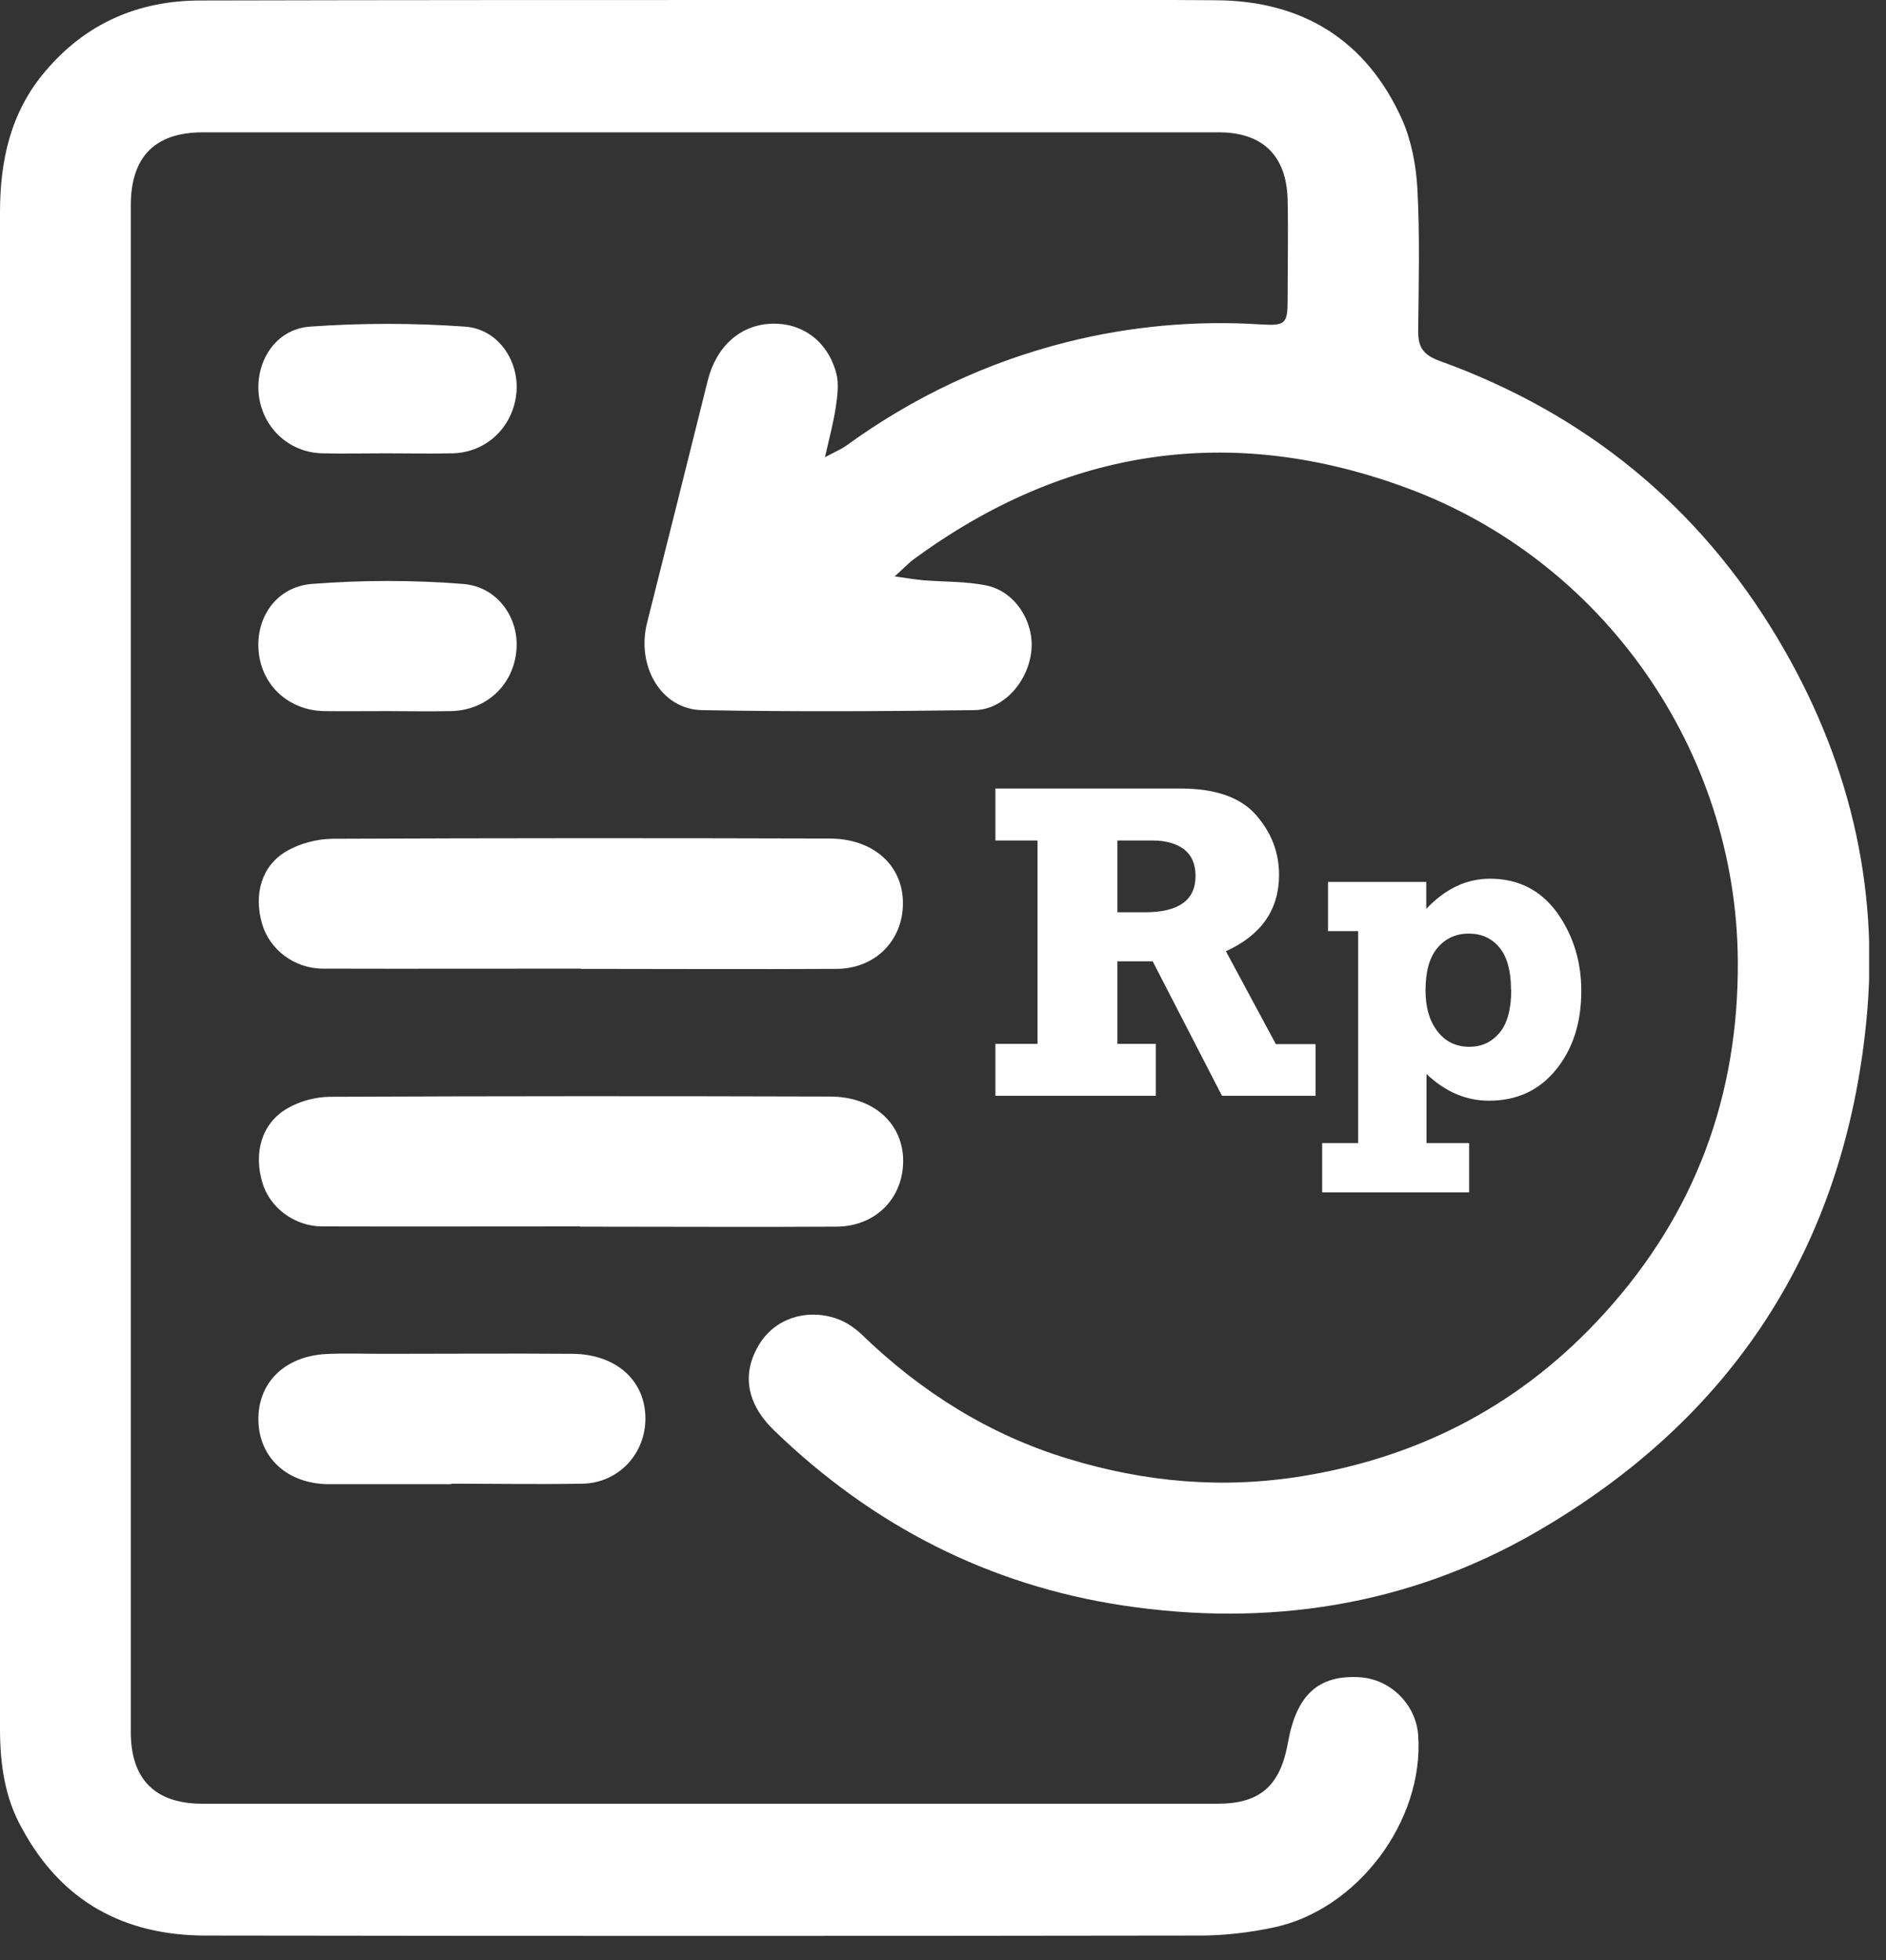
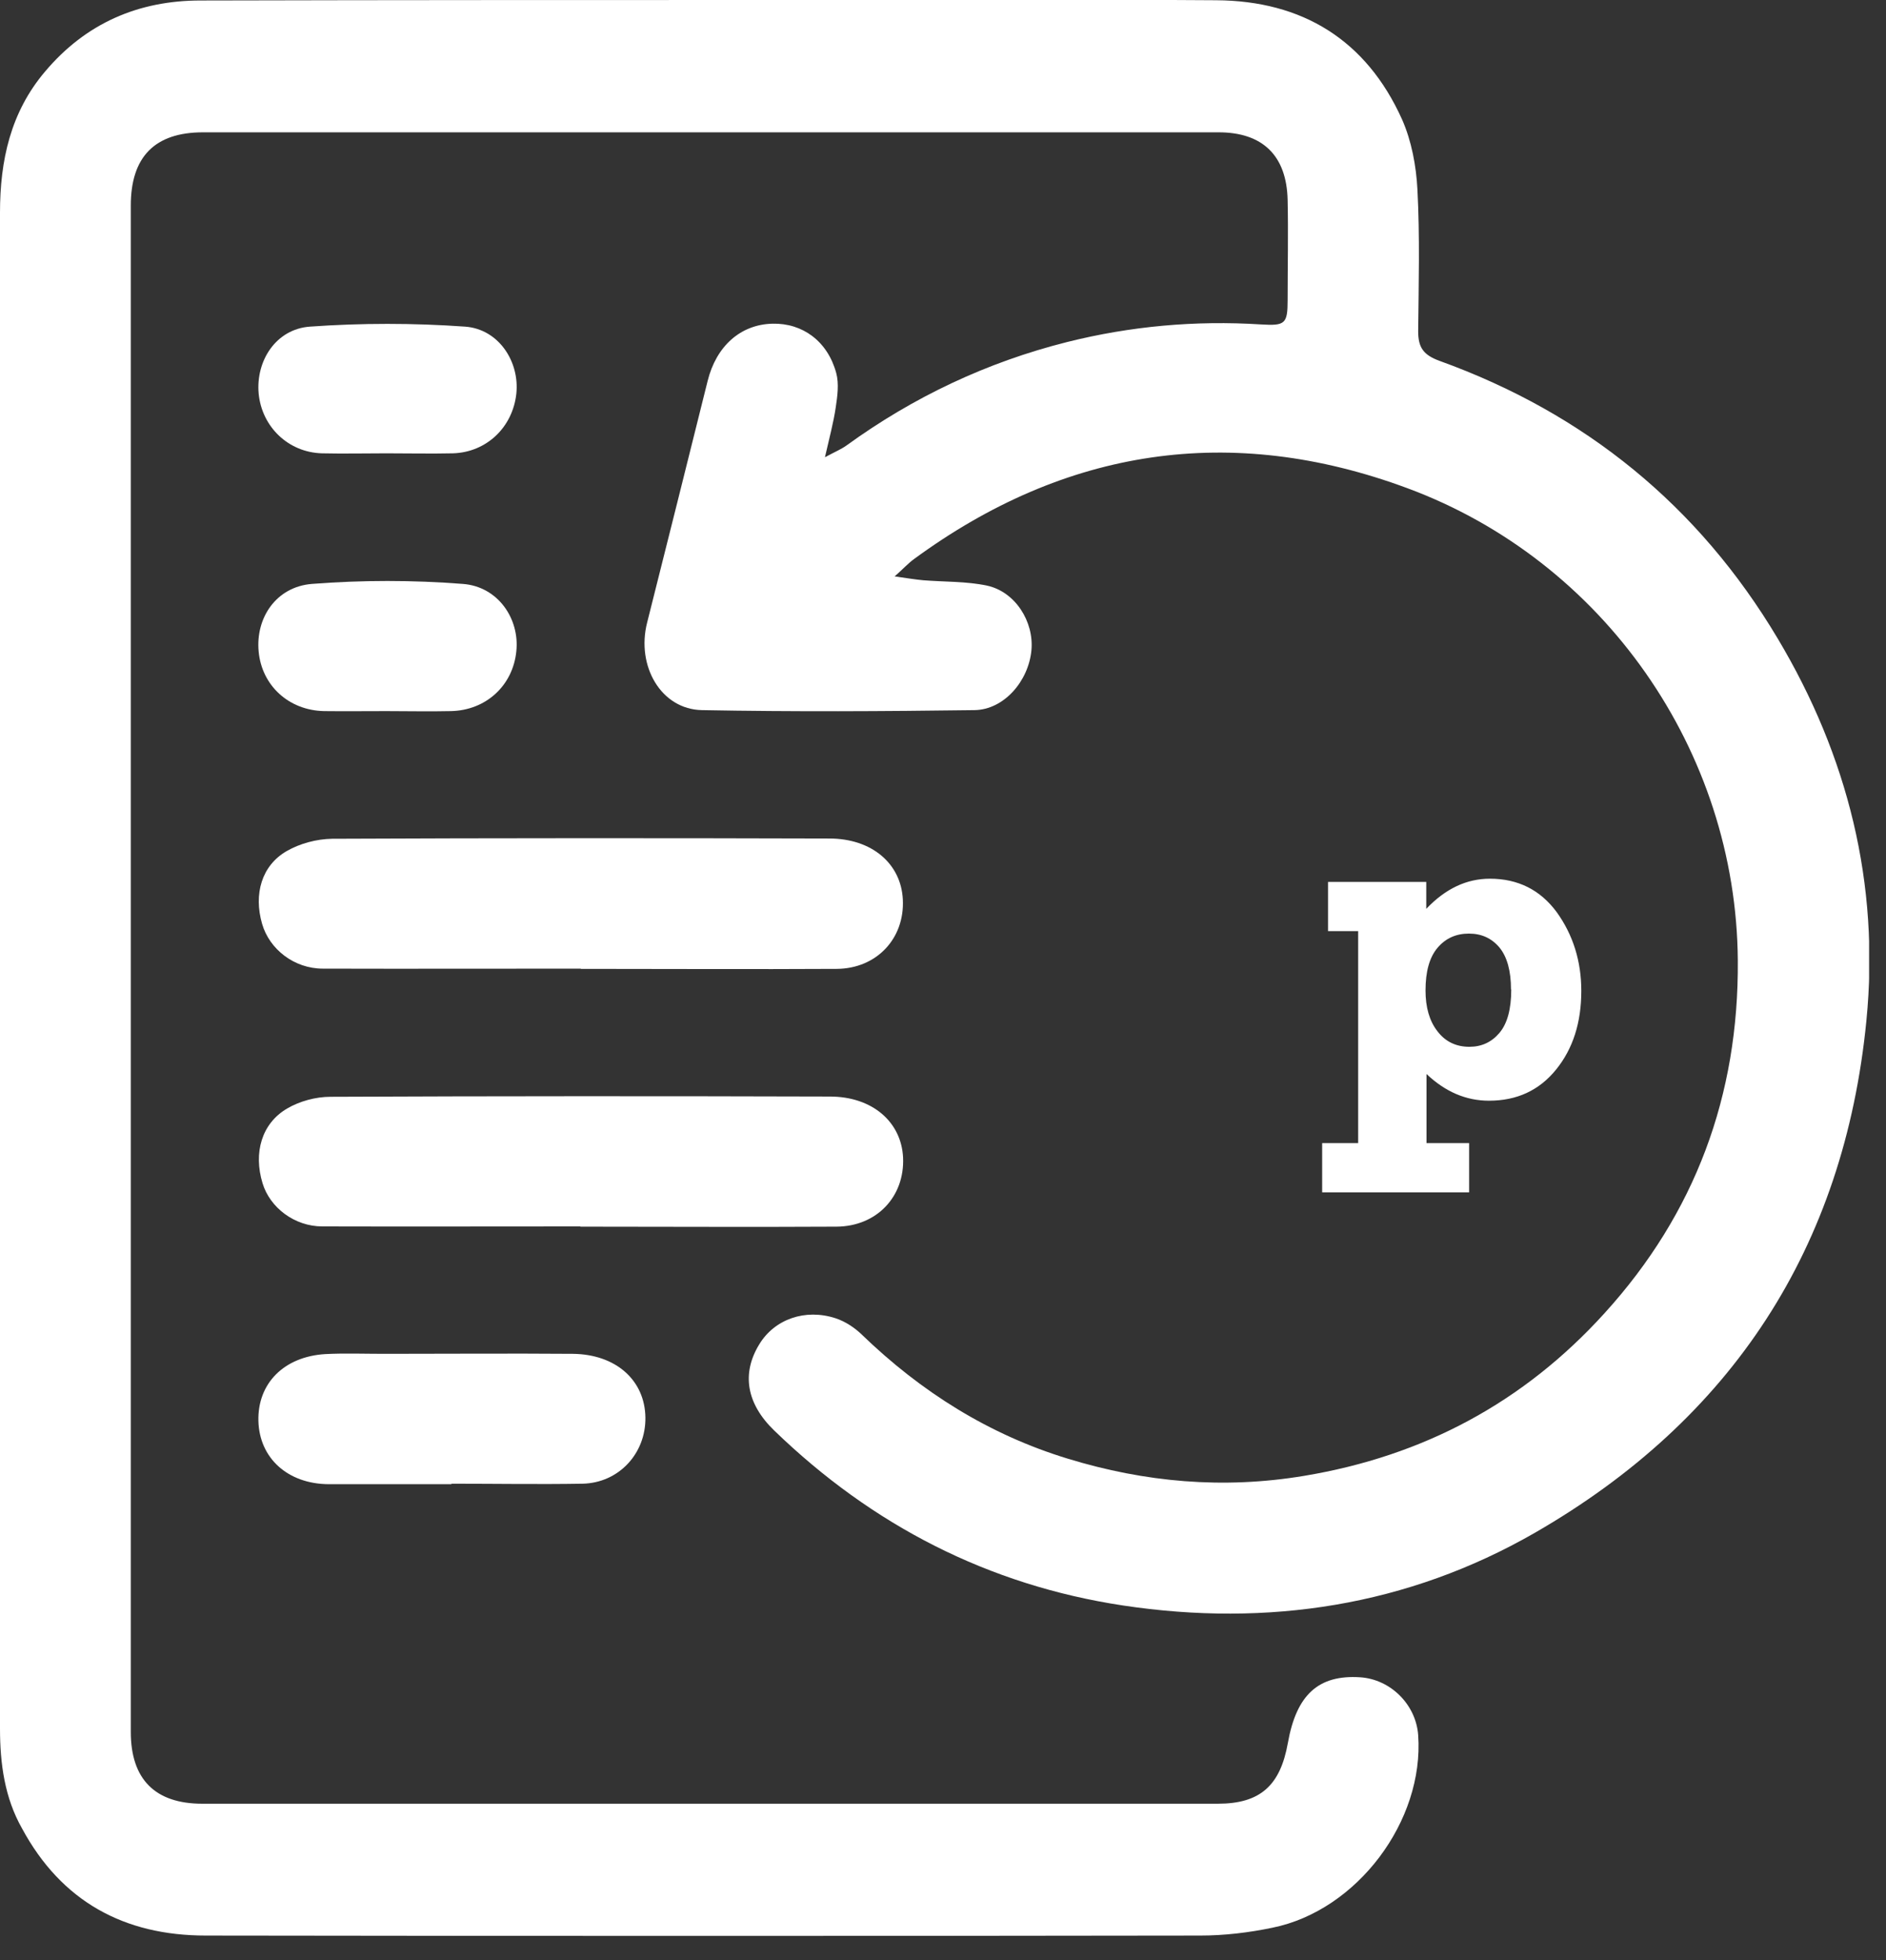
<svg xmlns="http://www.w3.org/2000/svg" width="77" height="80" viewBox="0 0 77 80" fill="none">
  <rect x="0" y="0" width="77" height="80" fill="#333333" stroke="none" />
  <g clip-path="url(#clip0_109_24)">
    <path d="M36.51 23.52C37.06 23.6 37.37 23.65 37.69 23.68C38.56 23.75 39.45 23.72 40.3 23.9C41.45 24.15 42.22 25.37 42.11 26.54C41.99 27.8 40.99 28.96 39.79 28.98C36.08 29.03 32.37 29.05 28.66 28.98C26.99 28.95 25.97 27.18 26.42 25.41C27.25 22.12 28.07 18.84 28.89 15.55C29.24 14.13 30.23 13.24 31.54 13.21C32.77 13.18 33.79 13.93 34.14 15.22C34.26 15.66 34.19 16.17 34.12 16.63C34.03 17.24 33.87 17.83 33.68 18.66C34.11 18.43 34.35 18.33 34.56 18.18C37.29 16.2 40.3 14.78 43.56 13.96C46.15 13.31 48.8 13.07 51.48 13.24C52.47 13.3 52.57 13.22 52.57 12.24C52.57 10.88 52.6 9.52 52.57 8.16C52.53 6.35 51.55 5.4 49.75 5.4C35.93 5.4 22.11 5.4 8.29 5.4C6.32 5.4 5.34 6.4 5.34 8.39C5.34 29.15 5.34 49.91 5.34 70.68C5.34 72.61 6.33 73.61 8.26 73.61C22.08 73.61 35.9 73.61 49.72 73.61C51.45 73.61 52.27 72.87 52.58 71.13C52.93 69.16 53.83 68.34 55.53 68.45C56.77 68.53 57.81 69.56 57.9 70.81C58.15 74.31 55.41 77.97 51.95 78.67C50.99 78.87 49.99 78.99 49.01 78.99C35.47 79.01 21.94 79.01 8.4 78.99C5.07 78.99 2.51 77.6 0.9 74.62C0.19 73.37 0 71.97 0 70.54C0 64.65 0 58.76 0 52.87C0 38.14 0 23.41 0 8.68C0 6.55 0.43 4.58 1.84 2.92C3.5 0.95 5.65 0.02 8.19 0.02C16.29 -3.22238e-06 24.39 -3.22331e-06 32.49 -3.22331e-06C38.21 -3.22331e-06 43.93 -0.03 49.65 0.01C53.17 0.03 55.78 1.63 57.24 4.87C57.63 5.75 57.82 6.77 57.87 7.74C57.97 9.66 57.92 11.59 57.9 13.52C57.9 14.19 58.12 14.49 58.78 14.73C64.71 16.87 69.35 20.64 72.58 26.06C75.44 30.85 76.75 36.07 76.2 41.65C75.29 50.92 70.71 57.92 62.67 62.55C57.47 65.54 51.76 66.41 45.85 65.52C40.36 64.69 35.61 62.25 31.61 58.38C30.47 57.28 30.27 56.05 31 54.86C31.62 53.84 32.87 53.39 34.12 53.8C34.51 53.93 34.89 54.18 35.18 54.46C37.6 56.8 40.38 58.55 43.6 59.53C46.74 60.49 49.94 60.78 53.24 60.23C58.12 59.42 62.21 57.23 65.51 53.59C69.21 49.52 70.99 44.71 70.95 39.2C70.89 30.63 65.46 22.88 57.45 19.92C50.27 17.26 43.5 18.28 37.31 22.82C37.09 22.98 36.91 23.18 36.53 23.52H36.51Z" fill="white" />
    <path d="M23.71 39.53C20.2 39.53 16.69 39.54 13.18 39.53C12.01 39.53 11 38.74 10.7 37.7C10.35 36.49 10.68 35.32 11.71 34.73C12.25 34.42 12.93 34.24 13.56 34.23C20.33 34.2 27.09 34.2 33.86 34.22C35.6 34.22 36.79 35.25 36.86 36.71C36.94 38.3 35.79 39.53 34.16 39.54C30.68 39.56 27.19 39.54 23.71 39.54V39.53Z" fill="white" />
    <path d="M23.69 50.05C20.18 50.05 16.67 50.06 13.16 50.05C12.02 50.05 11.02 49.28 10.72 48.29C10.34 47.05 10.68 45.85 11.72 45.24C12.23 44.94 12.89 44.76 13.49 44.76C20.29 44.73 27.08 44.73 33.88 44.75C35.62 44.75 36.8 45.79 36.87 47.24C36.94 48.83 35.8 50.05 34.15 50.06C30.67 50.08 27.18 50.06 23.7 50.06L23.69 50.05Z" fill="white" />
    <path d="M18.43 60.57C16.76 60.57 15.09 60.57 13.42 60.57C11.75 60.56 10.59 59.51 10.55 57.99C10.51 56.46 11.59 55.36 13.29 55.26C14.08 55.22 14.87 55.25 15.67 55.25C18.24 55.25 20.82 55.23 23.39 55.25C25.15 55.27 26.33 56.33 26.35 57.85C26.37 59.32 25.26 60.52 23.78 60.55C22 60.58 20.22 60.55 18.43 60.55V60.57Z" fill="white" />
-     <path d="M15.77 29.02C14.92 29.02 14.07 29.03 13.23 29.02C11.79 28.99 10.69 27.98 10.56 26.59C10.43 25.22 11.27 23.95 12.73 23.83C14.78 23.67 16.85 23.67 18.9 23.83C20.34 23.94 21.22 25.26 21.08 26.58C20.94 27.98 19.84 28.99 18.41 29.02C17.53 29.04 16.66 29.02 15.78 29.02H15.77Z" fill="white" />
+     <path d="M15.77 29.02C14.92 29.02 14.07 29.03 13.23 29.02C11.79 28.99 10.69 27.98 10.56 26.59C10.43 25.22 11.27 23.95 12.73 23.83C14.78 23.67 16.85 23.67 18.9 23.83C20.34 23.94 21.22 25.26 21.08 26.58C20.94 27.98 19.84 28.99 18.41 29.02C17.53 29.04 16.66 29.02 15.78 29.02Z" fill="white" />
    <path d="M15.77 18.5C14.89 18.5 14.02 18.52 13.14 18.5C11.77 18.46 10.69 17.42 10.56 16.06C10.44 14.72 11.27 13.43 12.65 13.33C14.75 13.18 16.88 13.18 18.99 13.33C20.36 13.43 21.22 14.76 21.08 16.07C20.93 17.44 19.86 18.46 18.49 18.5C17.59 18.52 16.68 18.5 15.78 18.5H15.77Z" fill="white" />
-     <path d="M53.71 42.6V44.72H49.89L47.06 39.23H45.62V42.6H47.19V44.72H40.64V42.6H42.36V34.3H40.64V32.18H48.2C49.62 32.18 50.65 32.54 51.28 33.26C51.91 33.98 52.22 34.79 52.22 35.7C52.22 37.12 51.5 38.16 50.05 38.82L52.09 42.61H53.71V42.6ZM45.62 37.23H46.74C48.12 37.23 48.81 36.74 48.81 35.75C48.81 35.26 48.65 34.9 48.34 34.66C48.02 34.42 47.59 34.3 47.04 34.3H45.62V37.23Z" fill="white" />
    <path d="M59.98 46.65V48.66H53.98V46.65H55.45V38H54.22V35.99H58.23V37.09C59.01 36.27 59.87 35.86 60.83 35.86C61.98 35.86 62.89 36.32 63.56 37.23C64.22 38.15 64.56 39.22 64.56 40.44C64.56 41.73 64.22 42.8 63.53 43.65C62.84 44.5 61.93 44.92 60.79 44.92C59.86 44.92 59.01 44.56 58.24 43.83V46.65H59.99H59.98ZM61.69 40.38C61.69 39.62 61.53 39.05 61.22 38.67C60.9 38.29 60.49 38.1 59.97 38.1C59.45 38.1 59.02 38.29 58.69 38.68C58.36 39.07 58.2 39.65 58.2 40.42C58.2 41.11 58.36 41.67 58.69 42.09C59.01 42.51 59.45 42.72 59.99 42.72C60.49 42.72 60.9 42.53 61.22 42.15C61.54 41.77 61.7 41.18 61.7 40.38H61.69Z" fill="white" />
  </g>
  <defs>
    <clipPath id="clip0_109_24">
      <rect width="76.31" height="79.02" fill="white" />
    </clipPath>
  </defs>
</svg>